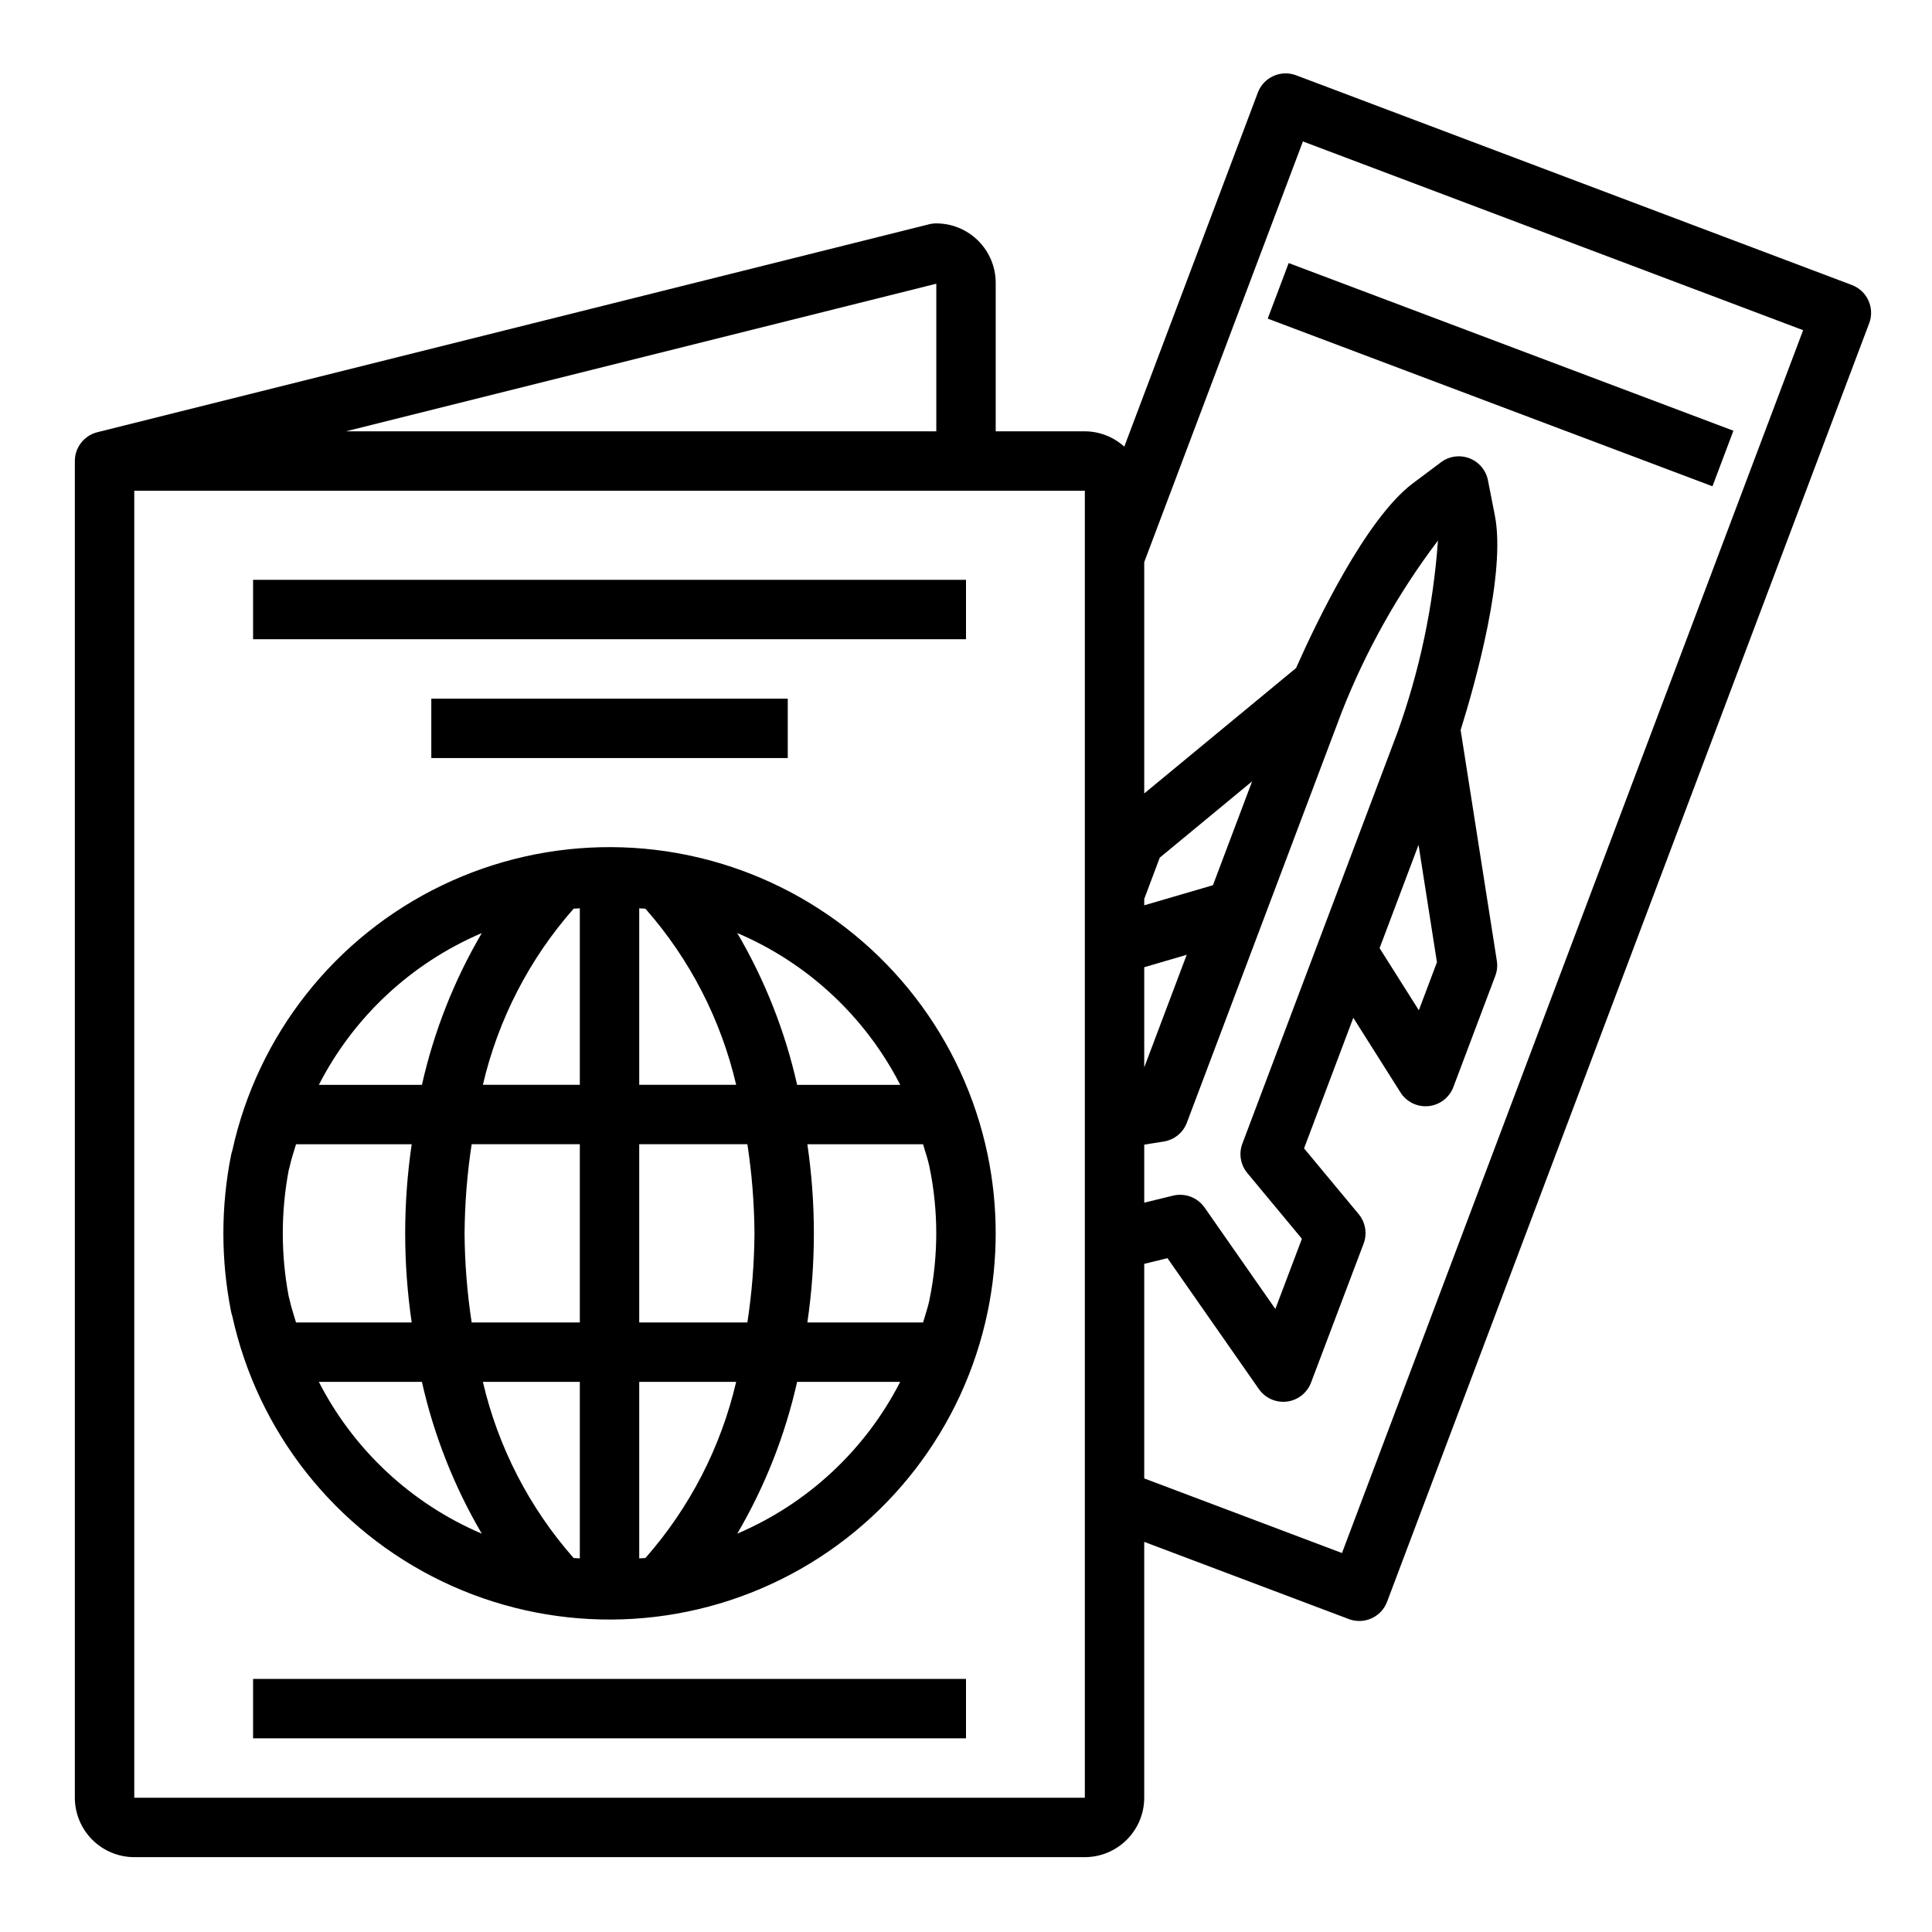
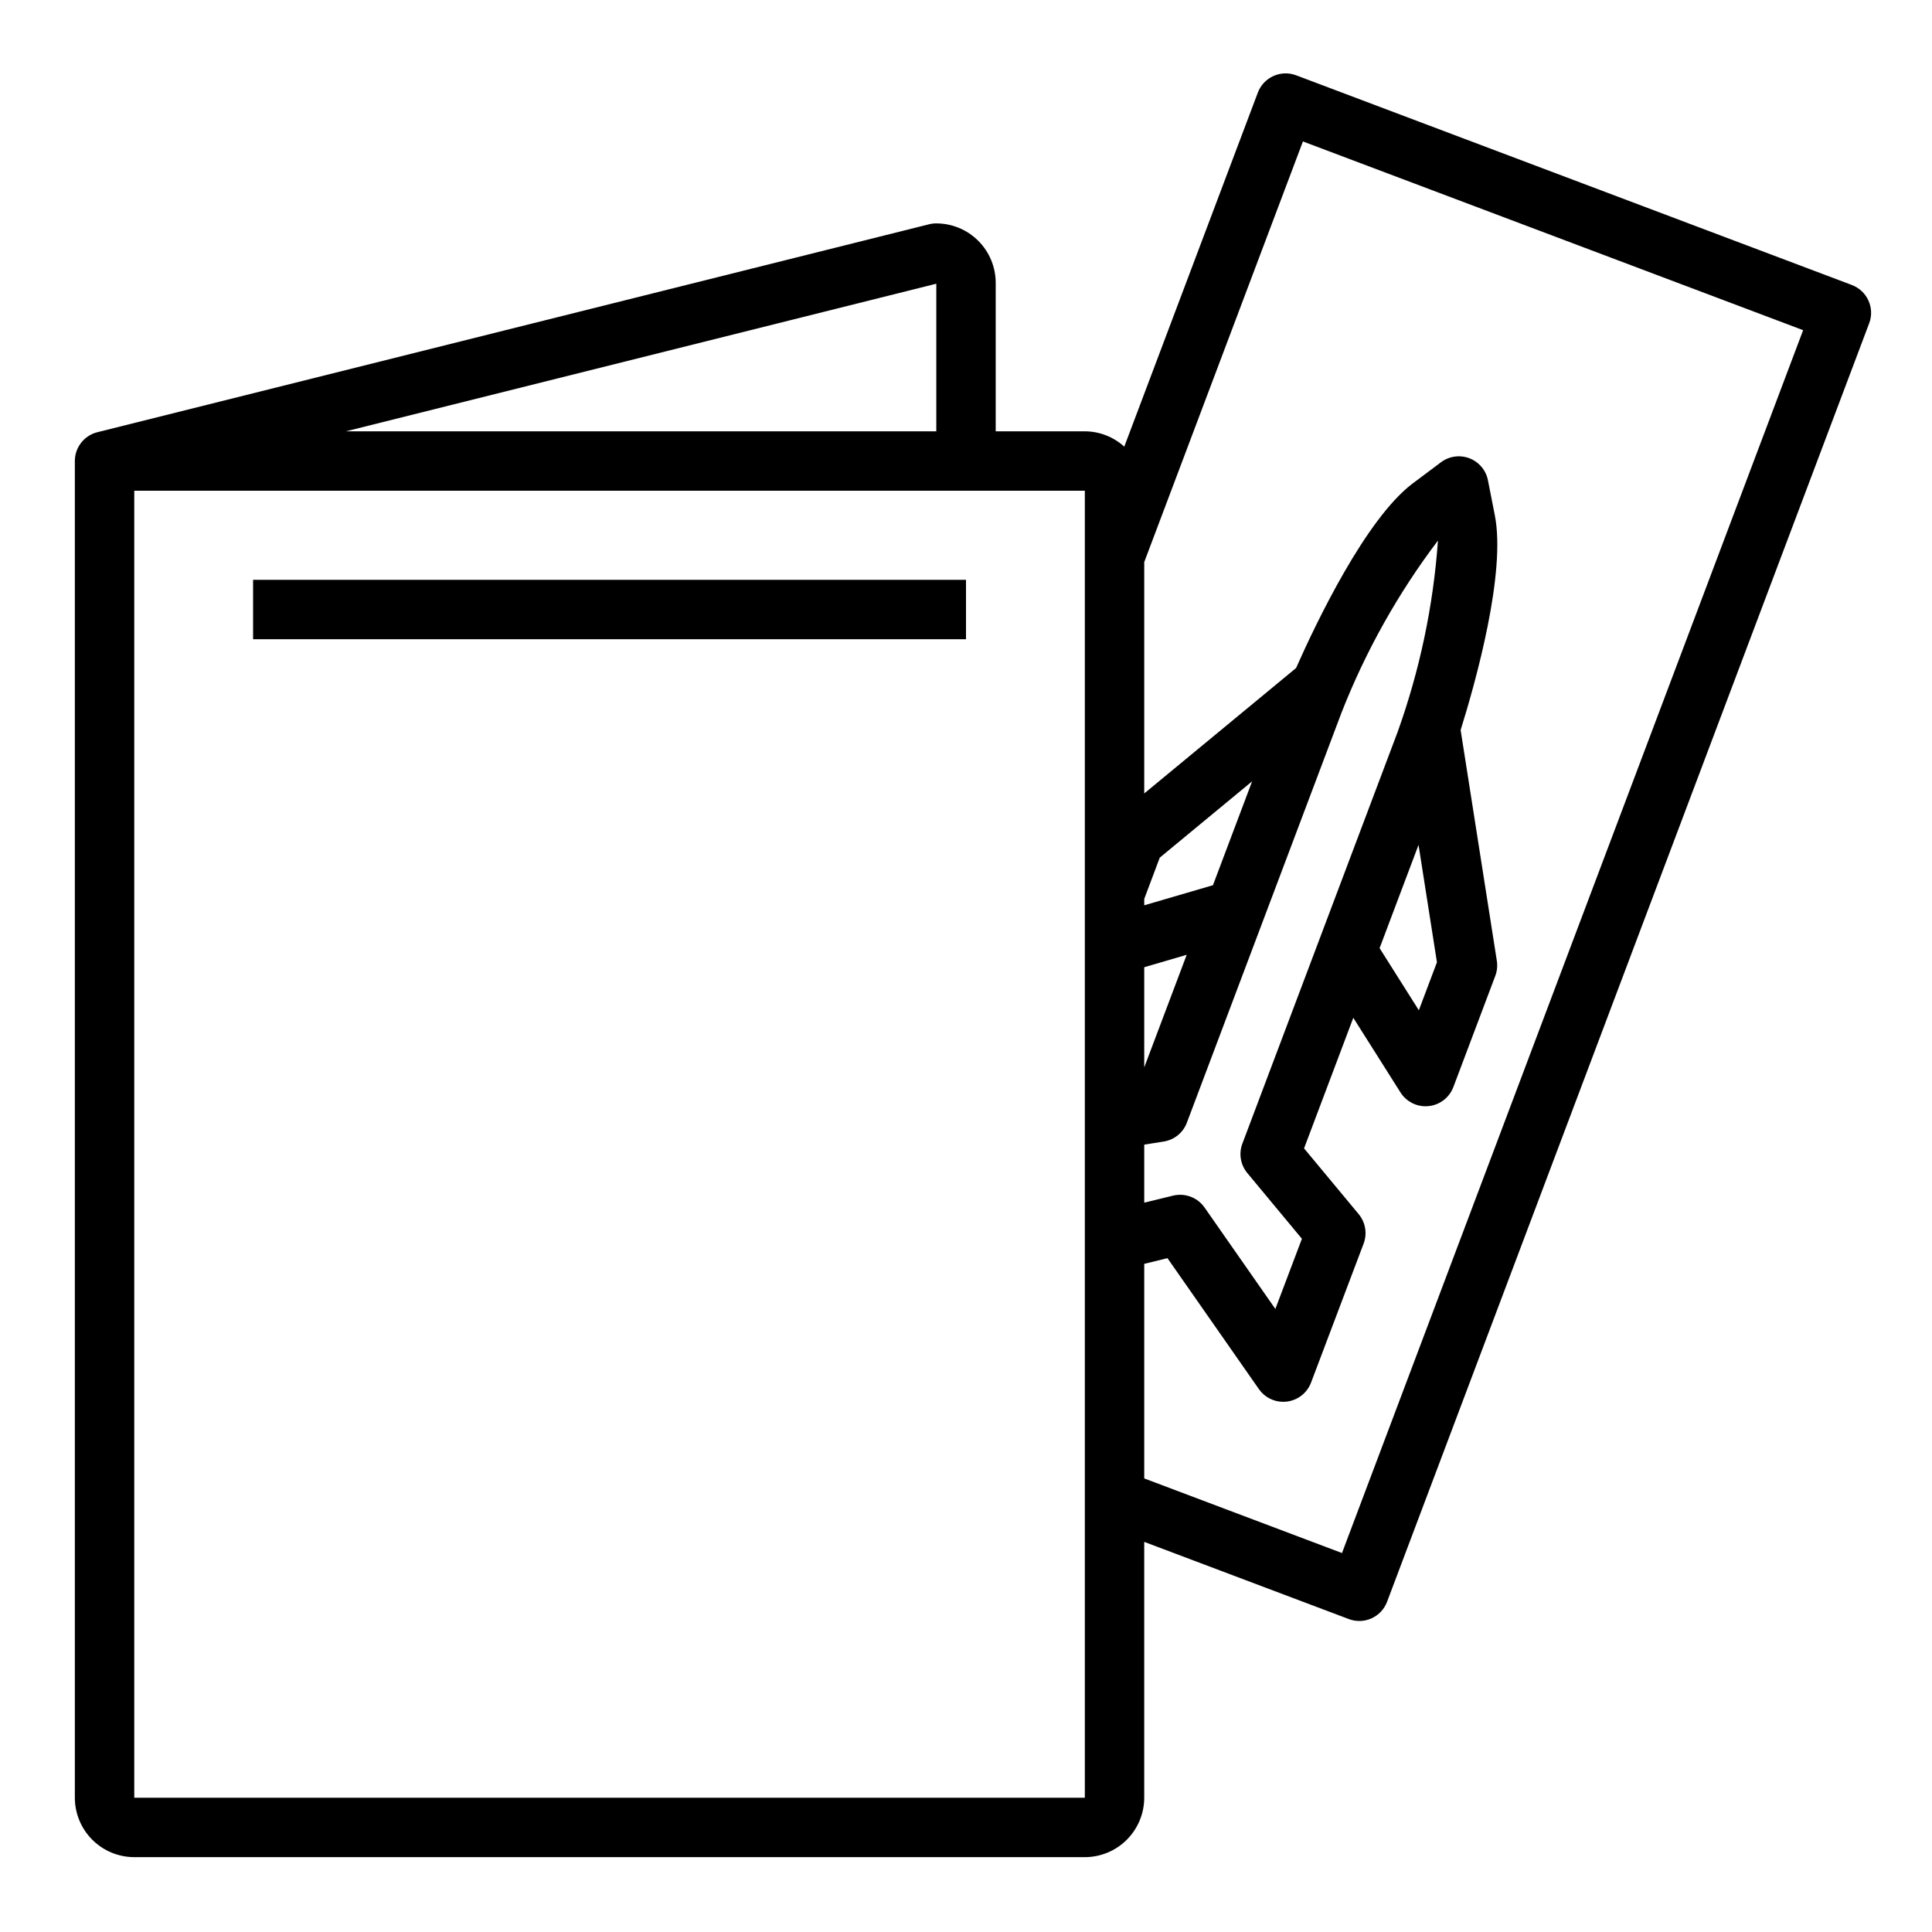
<svg xmlns="http://www.w3.org/2000/svg" fill="#000000" width="800px" height="800px" version="1.1" viewBox="144 144 512 512">
  <g>
-     <path d="m205.55 492.73c6.731 30.766 27.25 56.719 55.637 70.363 28.383 13.645 61.469 13.461 89.699-0.496s48.465-40.137 54.855-70.977c2.836-13.711 2.836-27.859 0-41.574-6.398-30.832-26.633-57-54.863-70.953-28.23-13.953-61.309-14.133-89.691-0.488-28.379 13.645-48.898 39.59-55.633 70.352-0.141 0.395-0.25 0.801-0.328 1.215-2.707 13.652-2.707 27.703 0 41.359 0.074 0.406 0.184 0.809 0.324 1.199zm22.945 17.48h27.316c3.18 14.148 8.531 27.719 15.867 40.227-18.656-7.945-33.938-22.18-43.184-40.227zm38.621-39.359c0.055-7.906 0.684-15.801 1.879-23.617h28.664v47.23h-28.664c-1.195-7.816-1.824-15.707-1.883-23.613zm28.902-86.043c0.543-0.059 1.098-0.043 1.641-0.094v46.777h-25.691c4.039-17.309 12.301-33.348 24.051-46.684zm43.074 46.684h-25.691v-46.773c0.547 0.047 1.102 0.035 1.641 0.094 11.75 13.336 20.012 29.371 24.051 46.68zm4.852 39.359c-0.055 7.906-0.684 15.797-1.879 23.613h-28.664v-47.23h28.664c1.195 7.816 1.824 15.711 1.879 23.617zm-28.902 86.039c-0.543 0.059-1.098 0.043-1.641 0.094v-46.773h25.688c-4.035 17.309-12.301 33.344-24.047 46.68zm-43.074-46.68h25.691v46.773c-0.547-0.047-1.102-0.035-1.641-0.094h-0.004c-11.746-13.336-20.008-29.375-24.047-46.68zm67.418 40.219c7.332-12.508 12.684-26.074 15.859-40.219h27.316c-9.246 18.043-24.523 32.273-43.176 40.219zm50.934-61.957c-0.422 2.055-1.129 3.996-1.695 5.996l-30.668-0.004c2.305-15.656 2.305-31.57 0-47.23h30.664c0.562 1.988 1.27 3.922 1.688 5.965 2.41 11.633 2.41 23.637 0 35.266zm-7.75-56.98h-27.324c-3.176-14.148-8.531-27.719-15.867-40.227 18.66 7.941 33.941 22.176 43.191 40.227zm-110.89-40.219c-7.332 12.504-12.684 26.074-15.863 40.219h-27.316c9.25-18.043 24.527-32.273 43.18-40.219zm-51.176 62.863c0.098-0.297 0.18-0.598 0.246-0.906 0.422-2.055 1.129-3.996 1.695-5.996h30.66c-2.305 15.66-2.305 31.574 0 47.23h-30.66c-0.566-2-1.273-3.941-1.695-5.996-0.066-0.301-0.145-0.598-0.242-0.891-2.086-11.047-2.086-22.391-0.004-33.441z" />
    <path d="m211.07 297.66h188.93v15.742h-188.93z" />
-     <path d="m258.3 329.15h94.465v15.742h-94.465z" />
-     <path d="m211.07 588.93h188.93v15.742h-188.93z" />
    <path d="m634.77 219.53-147.29-55.578c-1.953-0.738-4.117-0.668-6.019 0.195-1.902 0.859-3.387 2.441-4.121 4.394l-35.395 93.828c-2.863-2.606-6.59-4.051-10.457-4.066h-23.617v-39.359c-0.004-4.172-1.664-8.176-4.617-11.125-2.953-2.953-6.953-4.613-11.129-4.617-0.645-0.004-1.285 0.074-1.91 0.234l-220.42 55.105h0.004c-3.504 0.875-5.961 4.023-5.965 7.637v354.24c0.008 4.176 1.668 8.176 4.617 11.129 2.953 2.953 6.953 4.613 11.129 4.617h251.91c4.172-0.004 8.176-1.664 11.125-4.617 2.953-2.953 4.613-6.953 4.617-11.129v-67.805l54.215 20.457c1.957 0.738 4.121 0.668 6.023-0.191 1.902-0.863 3.387-2.441 4.121-4.398l127.76-338.81 0.004 0.004c1.531-4.07-0.523-8.605-4.59-10.141zm-242.64-0.34v39.113h-156.45zm39.363 401.23h-251.91v-346.37h251.91zm93.312-221.41-4.797 12.723-10.402-16.465 10.32-27.367zm-10.469-60.898-41.094 108.96v-0.004c-1 2.644-0.496 5.625 1.312 7.801l14.465 17.418-7.035 18.598-18.77-26.891c-1.863-2.656-5.164-3.902-8.32-3.144l-7.66 1.871v-15.379l5.18-0.828c2.793-0.445 5.129-2.352 6.121-4.996l41.004-108.72c6.391-16.277 14.98-31.605 25.535-45.547-1.234 17.363-4.848 34.477-10.734 50.859zm-67.102 62.211 11.258-3.293-11.258 29.84zm18.211-21.734-18.211 5.324v-1.688l4.113-10.938 24.48-20.227zm34.195 176.98-52.406-19.773v-56.863l6.156-1.508 24.23 34.703c1.469 2.113 3.883 3.367 6.453 3.367 0.328 0 0.652-0.023 0.973-0.062 2.898-0.359 5.359-2.297 6.394-5.027l13.934-36.84c1-2.652 0.496-5.633-1.312-7.812l-14.473-17.422 13.051-34.609 12.5 19.781c1.441 2.285 3.953 3.668 6.652 3.668 0.262 0 0.531-0.016 0.797-0.039 2.973-0.305 5.516-2.262 6.57-5.059l11.109-29.457c0.48-1.273 0.621-2.652 0.41-3.996l-9.594-61.145c3.992-12.797 12.098-41.723 9.047-56.988l-1.812-9.211 0.004-0.004c-0.527-2.652-2.379-4.856-4.906-5.824-2.527-0.969-5.375-0.57-7.543 1.055l-7.613 5.703c-12.328 9.426-25.277 36.398-30.789 48.828l-40.238 33.238v-61.309l42.055-111.48 132.56 50.016z" />
-     <path d="m479.96 228.44 5.551-14.727 117.86 44.434-5.551 14.727z" />
  </g>
</svg>